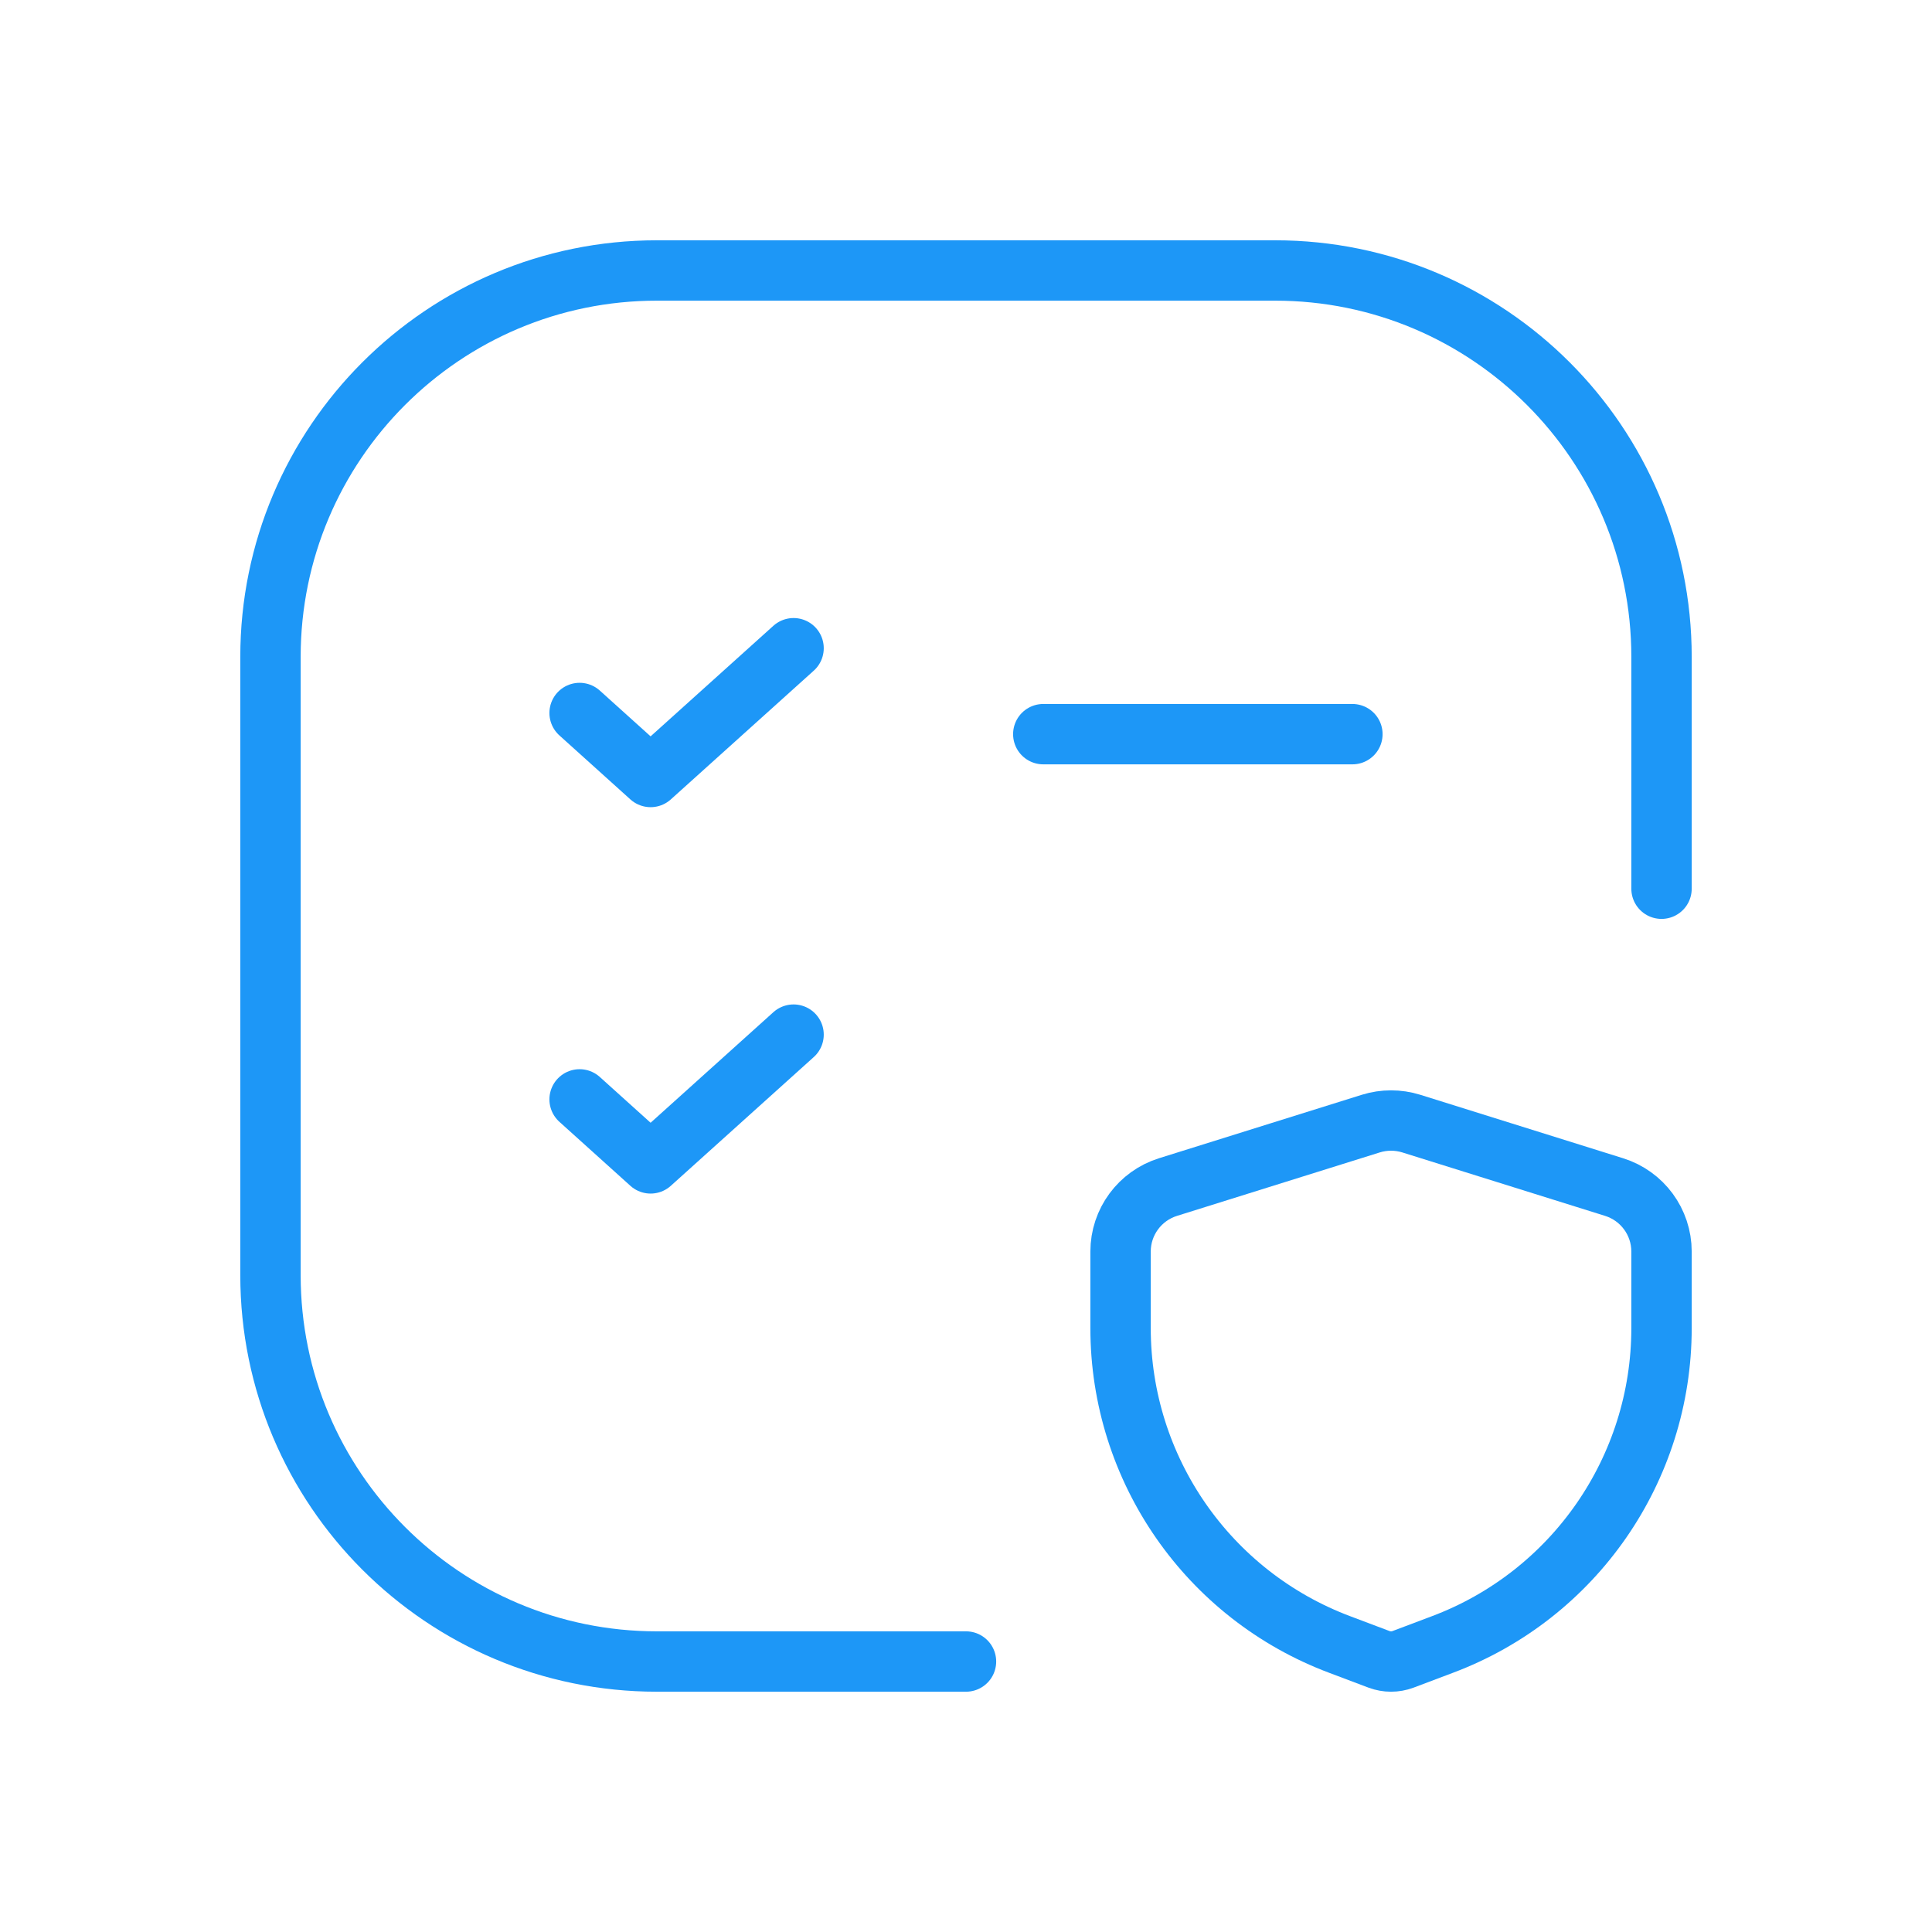
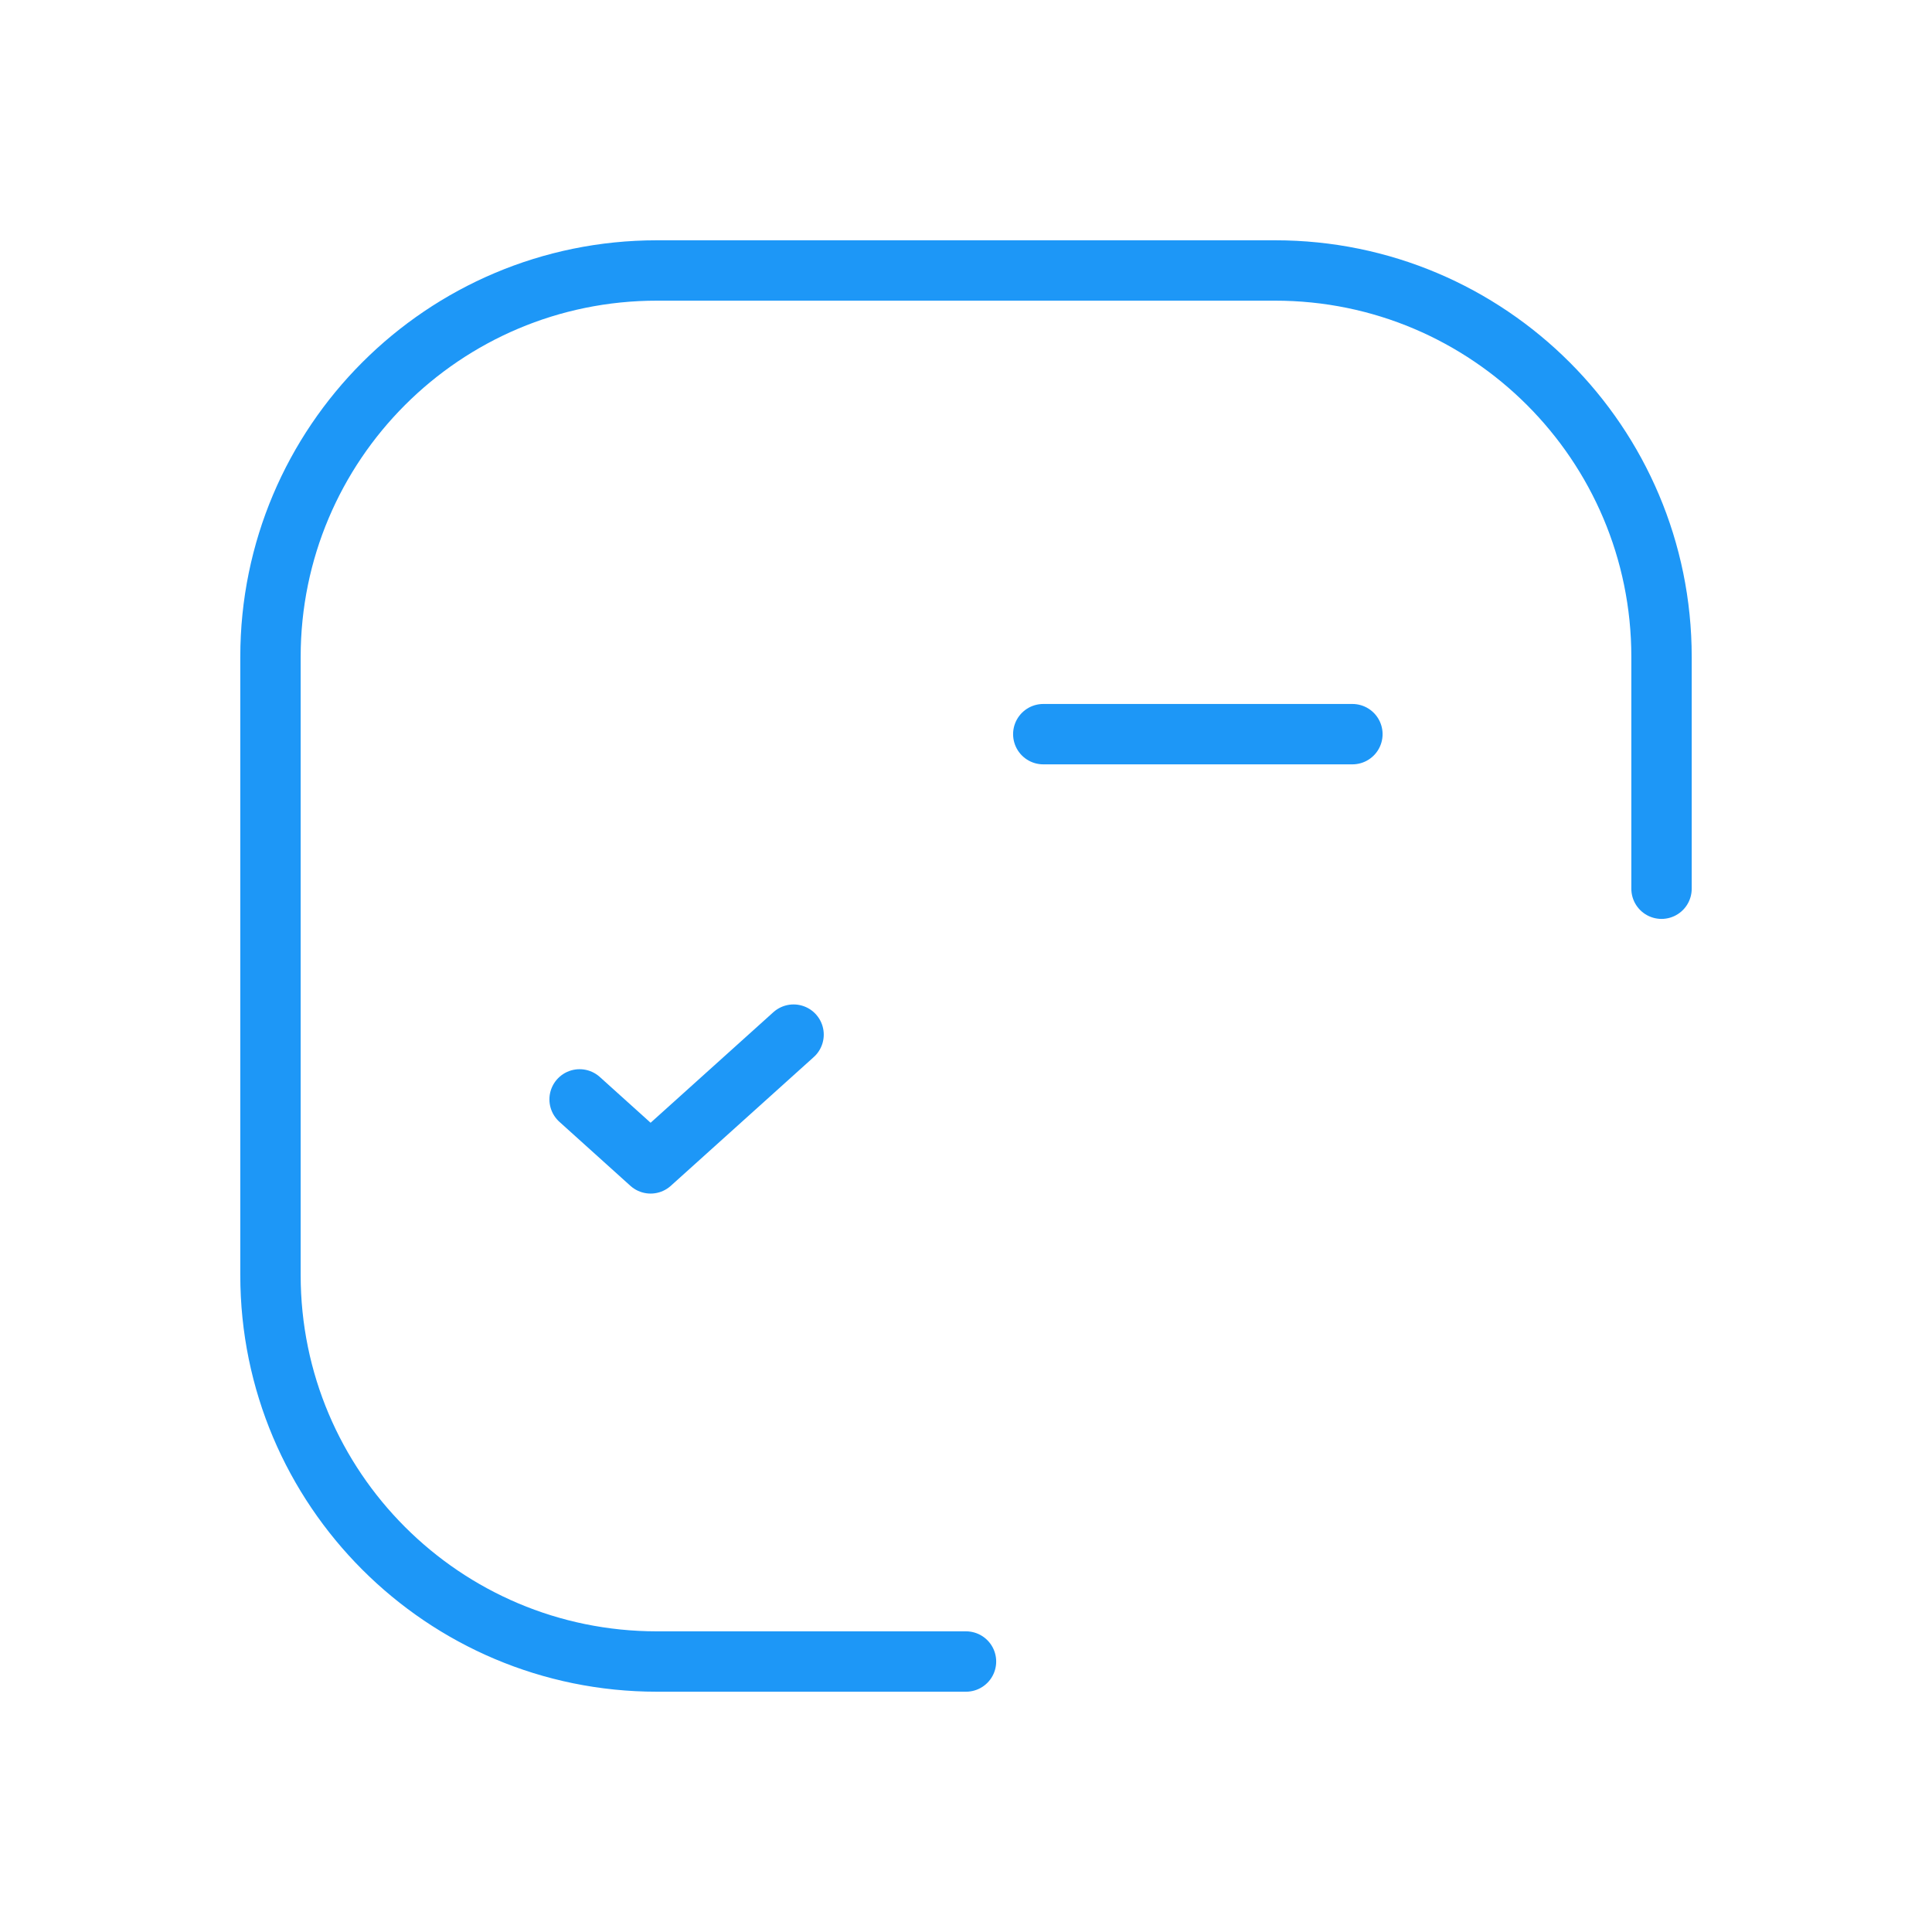
<svg xmlns="http://www.w3.org/2000/svg" xmlns:xlink="http://www.w3.org/1999/xlink" width="48px" height="48px" viewBox="0 0 48 48" version="1.1">
  <title>5CA6371A-CA0A-435C-A531-A603908A0A34</title>
  <defs>
-     <path d="M6,0 L384,0 C387.314,-6.08718376e-16 390,2.686 390,6 L390,224 C390,227.314 387.314,230 384,230 L6,230 C2.686,230 4.05812251e-16,227.314 0,224 L0,6 C-4.05812251e-16,2.686 2.686,6.08718376e-16 6,0 Z" id="path-1" />
    <filter x="-2.6%" y="-3.5%" width="105.1%" height="108.7%" filterUnits="objectBoundingBox" id="filter-2">
      <feOffset dx="0" dy="2" in="SourceAlpha" result="shadowOffsetOuter1" />
      <feGaussianBlur stdDeviation="3" in="shadowOffsetOuter1" result="shadowBlurOuter1" />
      <feColorMatrix values="0 0 0 0 0   0 0 0 0 0   0 0 0 0 0  0 0 0 0.303 0" type="matrix" in="shadowBlurOuter1" />
    </filter>
  </defs>
  <g id="Page-1" stroke="none" stroke-width="1" fill="none" fill-rule="evenodd">
    <g id="Partners---Parter-Detail-2" transform="translate(-271, -3136)">
      <rect fill="#FFFFFF" x="0" y="0" width="1440" height="5966" />
      <g id="Section-Copy-5" transform="translate(0, 2732)">
-         <polygon id="Rectangle" fill="#F7F8FA" points="0 0 1440 0 1440 808 0 808" />
        <g id="Group-5" transform="translate(100, 374)">
          <g id="Rectangle">
            <use fill="black" fill-opacity="1" filter="url(#filter-2)" xlink:href="#path-1" />
            <use fill="#FFFFFF" fill-rule="evenodd" xlink:href="#path-1" />
          </g>
          <g id="icon/firewall" transform="translate(171, 30)" stroke="#1D97F7" stroke-linecap="round" stroke-linejoin="round" stroke-width="1.5">
            <g id="Group-14" transform="translate(6.72, 6.72)">
              <line x1="19.2" y1="11.52" x2="26.88" y2="11.52" id="Stroke-1" />
              <g id="Group-13">
                <path d="M17.28,34.56 L9.6,34.56 C4.299,34.56 0,30.261 0,24.96 L0,9.6 C0,4.299 4.299,0 9.6,0 L24.96,0 C30.261,0 34.56,4.299 34.56,9.6 L34.56,15.36" id="Stroke-2" />
-                 <polyline id="Stroke-4" points="7.68 10.994 9.444 12.584 12.996 9.385" />
                <polyline id="Stroke-6" points="7.68 20.594 9.444 22.184 12.996 18.985" />
-                 <path d="M21.12,24.375 L21.12,26.276 C21.12,29.778 23.292,32.911 26.571,34.14 L27.544,34.507 C27.734,34.578 27.946,34.578 28.136,34.507 L29.109,34.14 C32.388,32.911 34.56,29.778 34.56,26.276 L34.56,24.375 C34.56,23.64 34.082,22.991 33.381,22.772 L28.341,21.195 C28.015,21.094 27.665,21.094 27.339,21.195 L22.299,22.772 C21.598,22.991 21.12,23.64 21.12,24.375 Z" id="Stroke-8" />
              </g>
            </g>
          </g>
        </g>
      </g>
    </g>
  </g>
</svg>